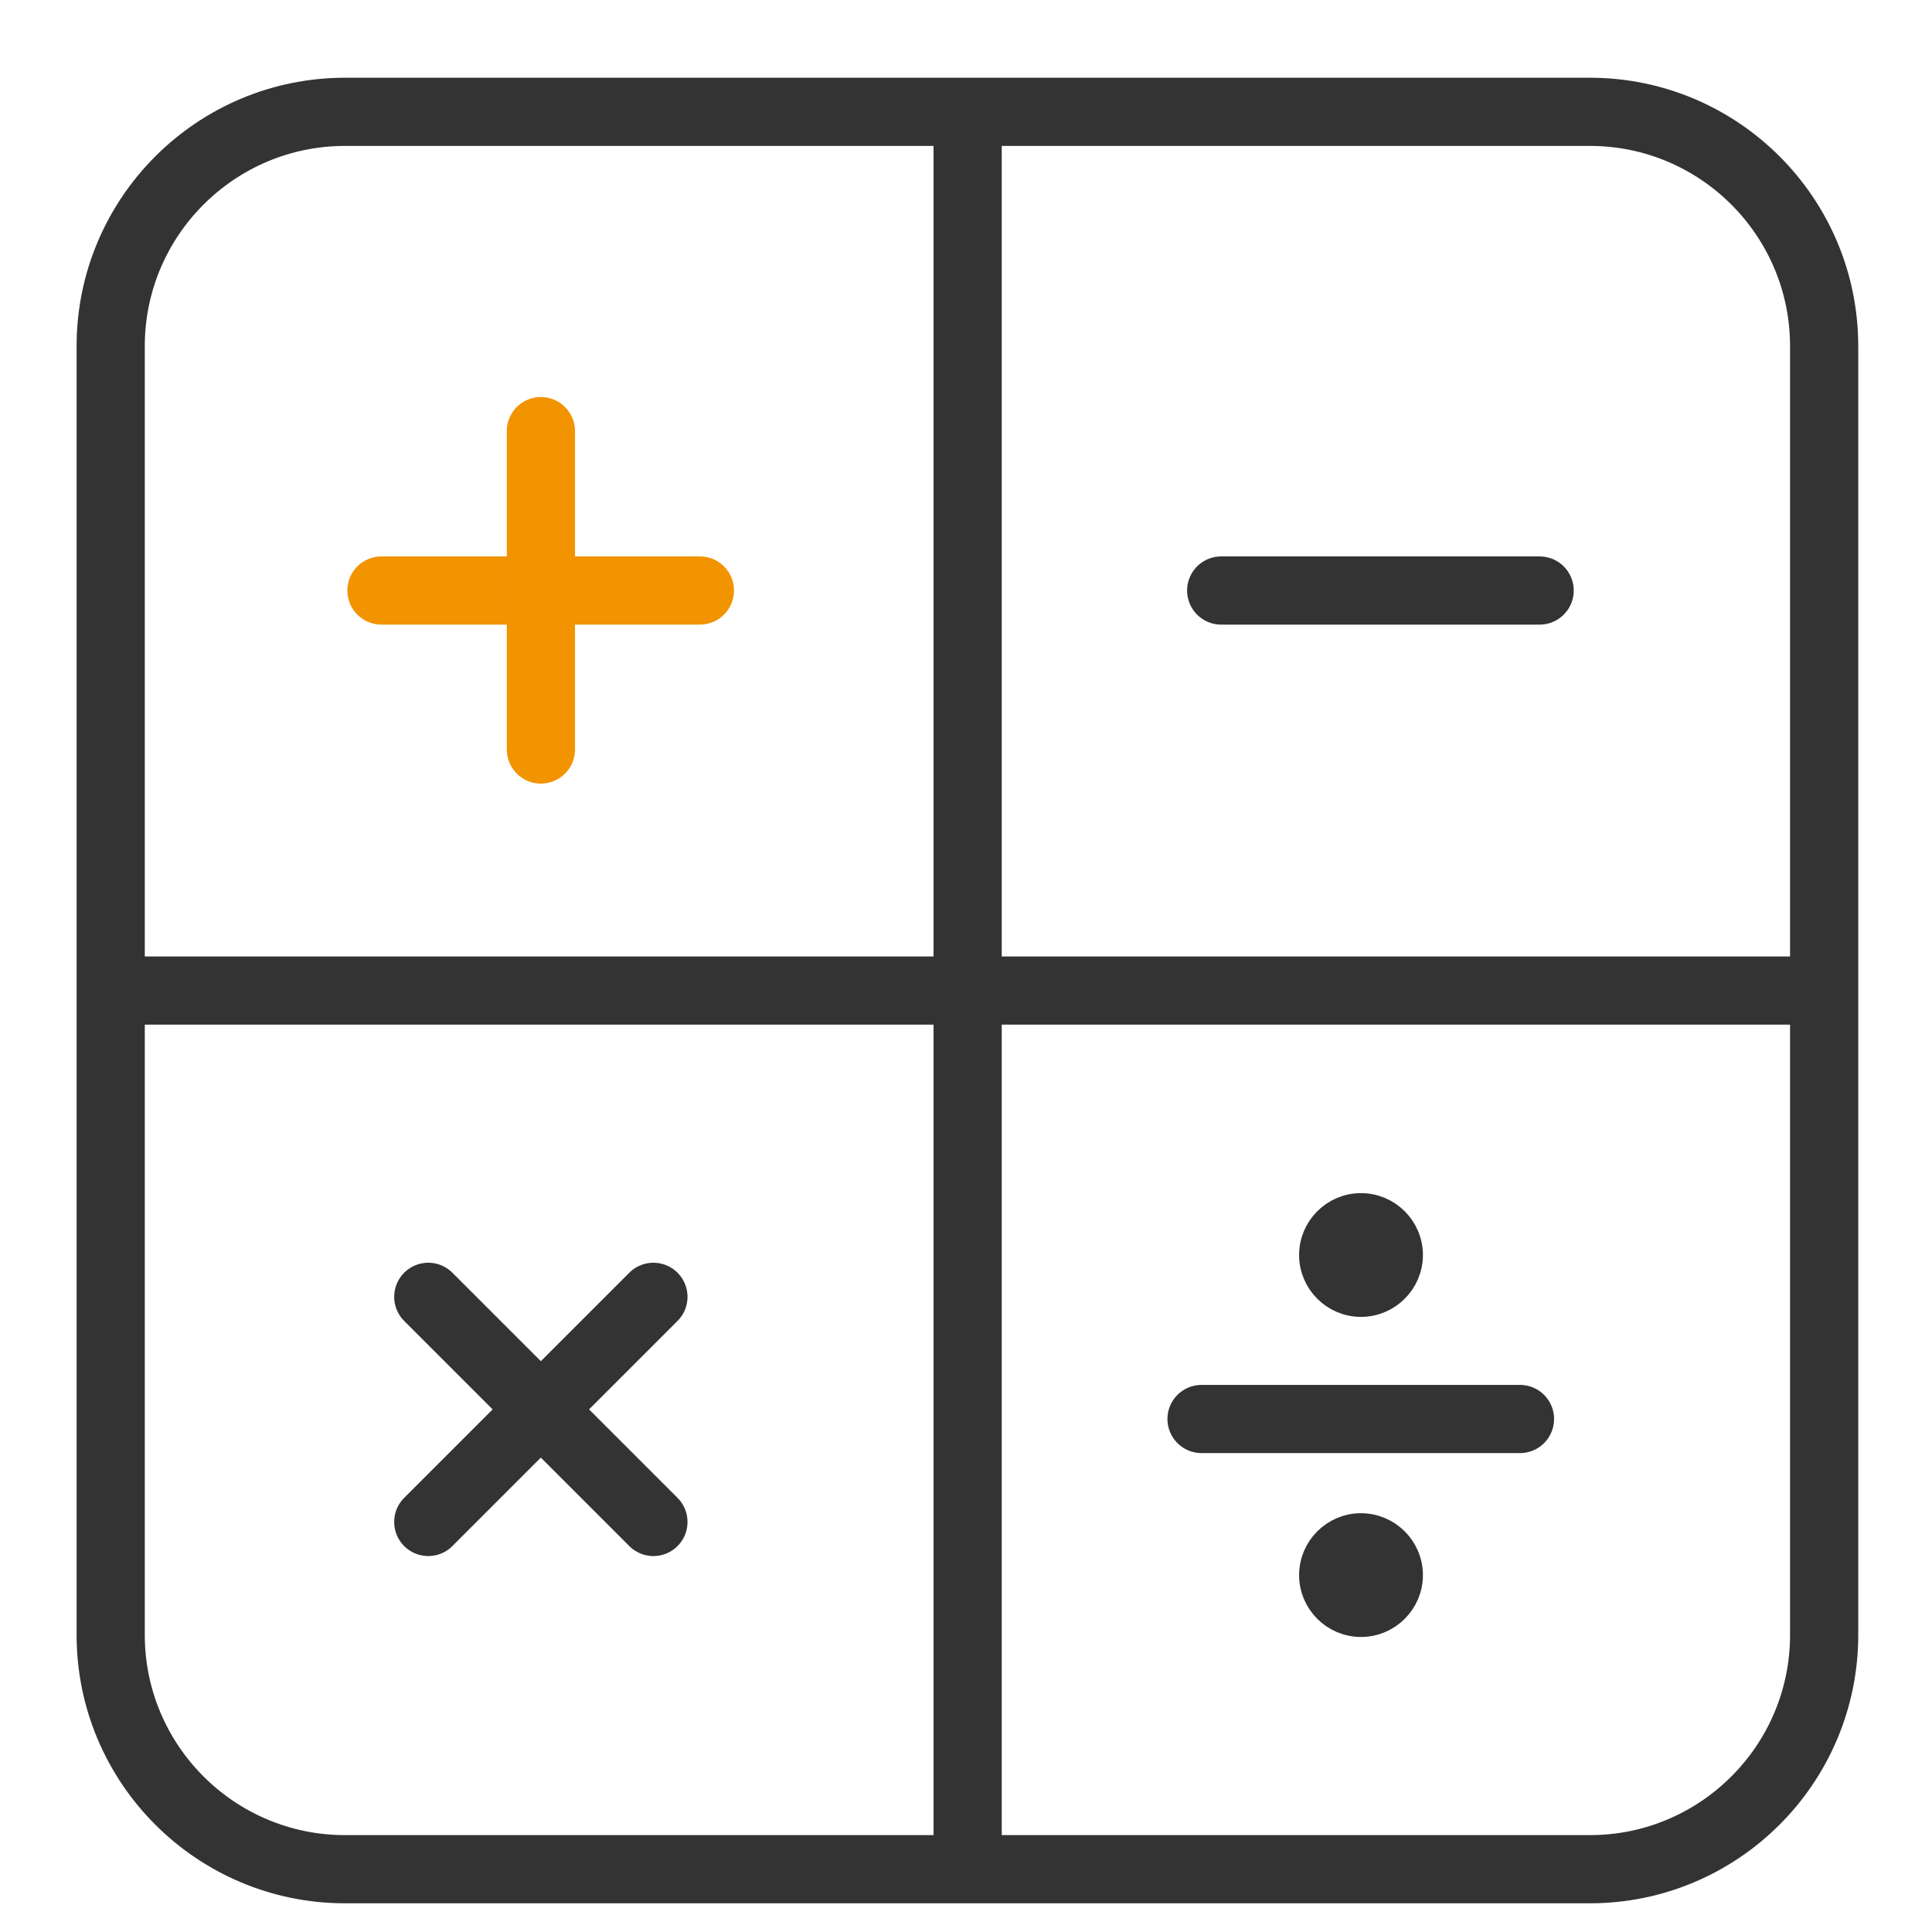
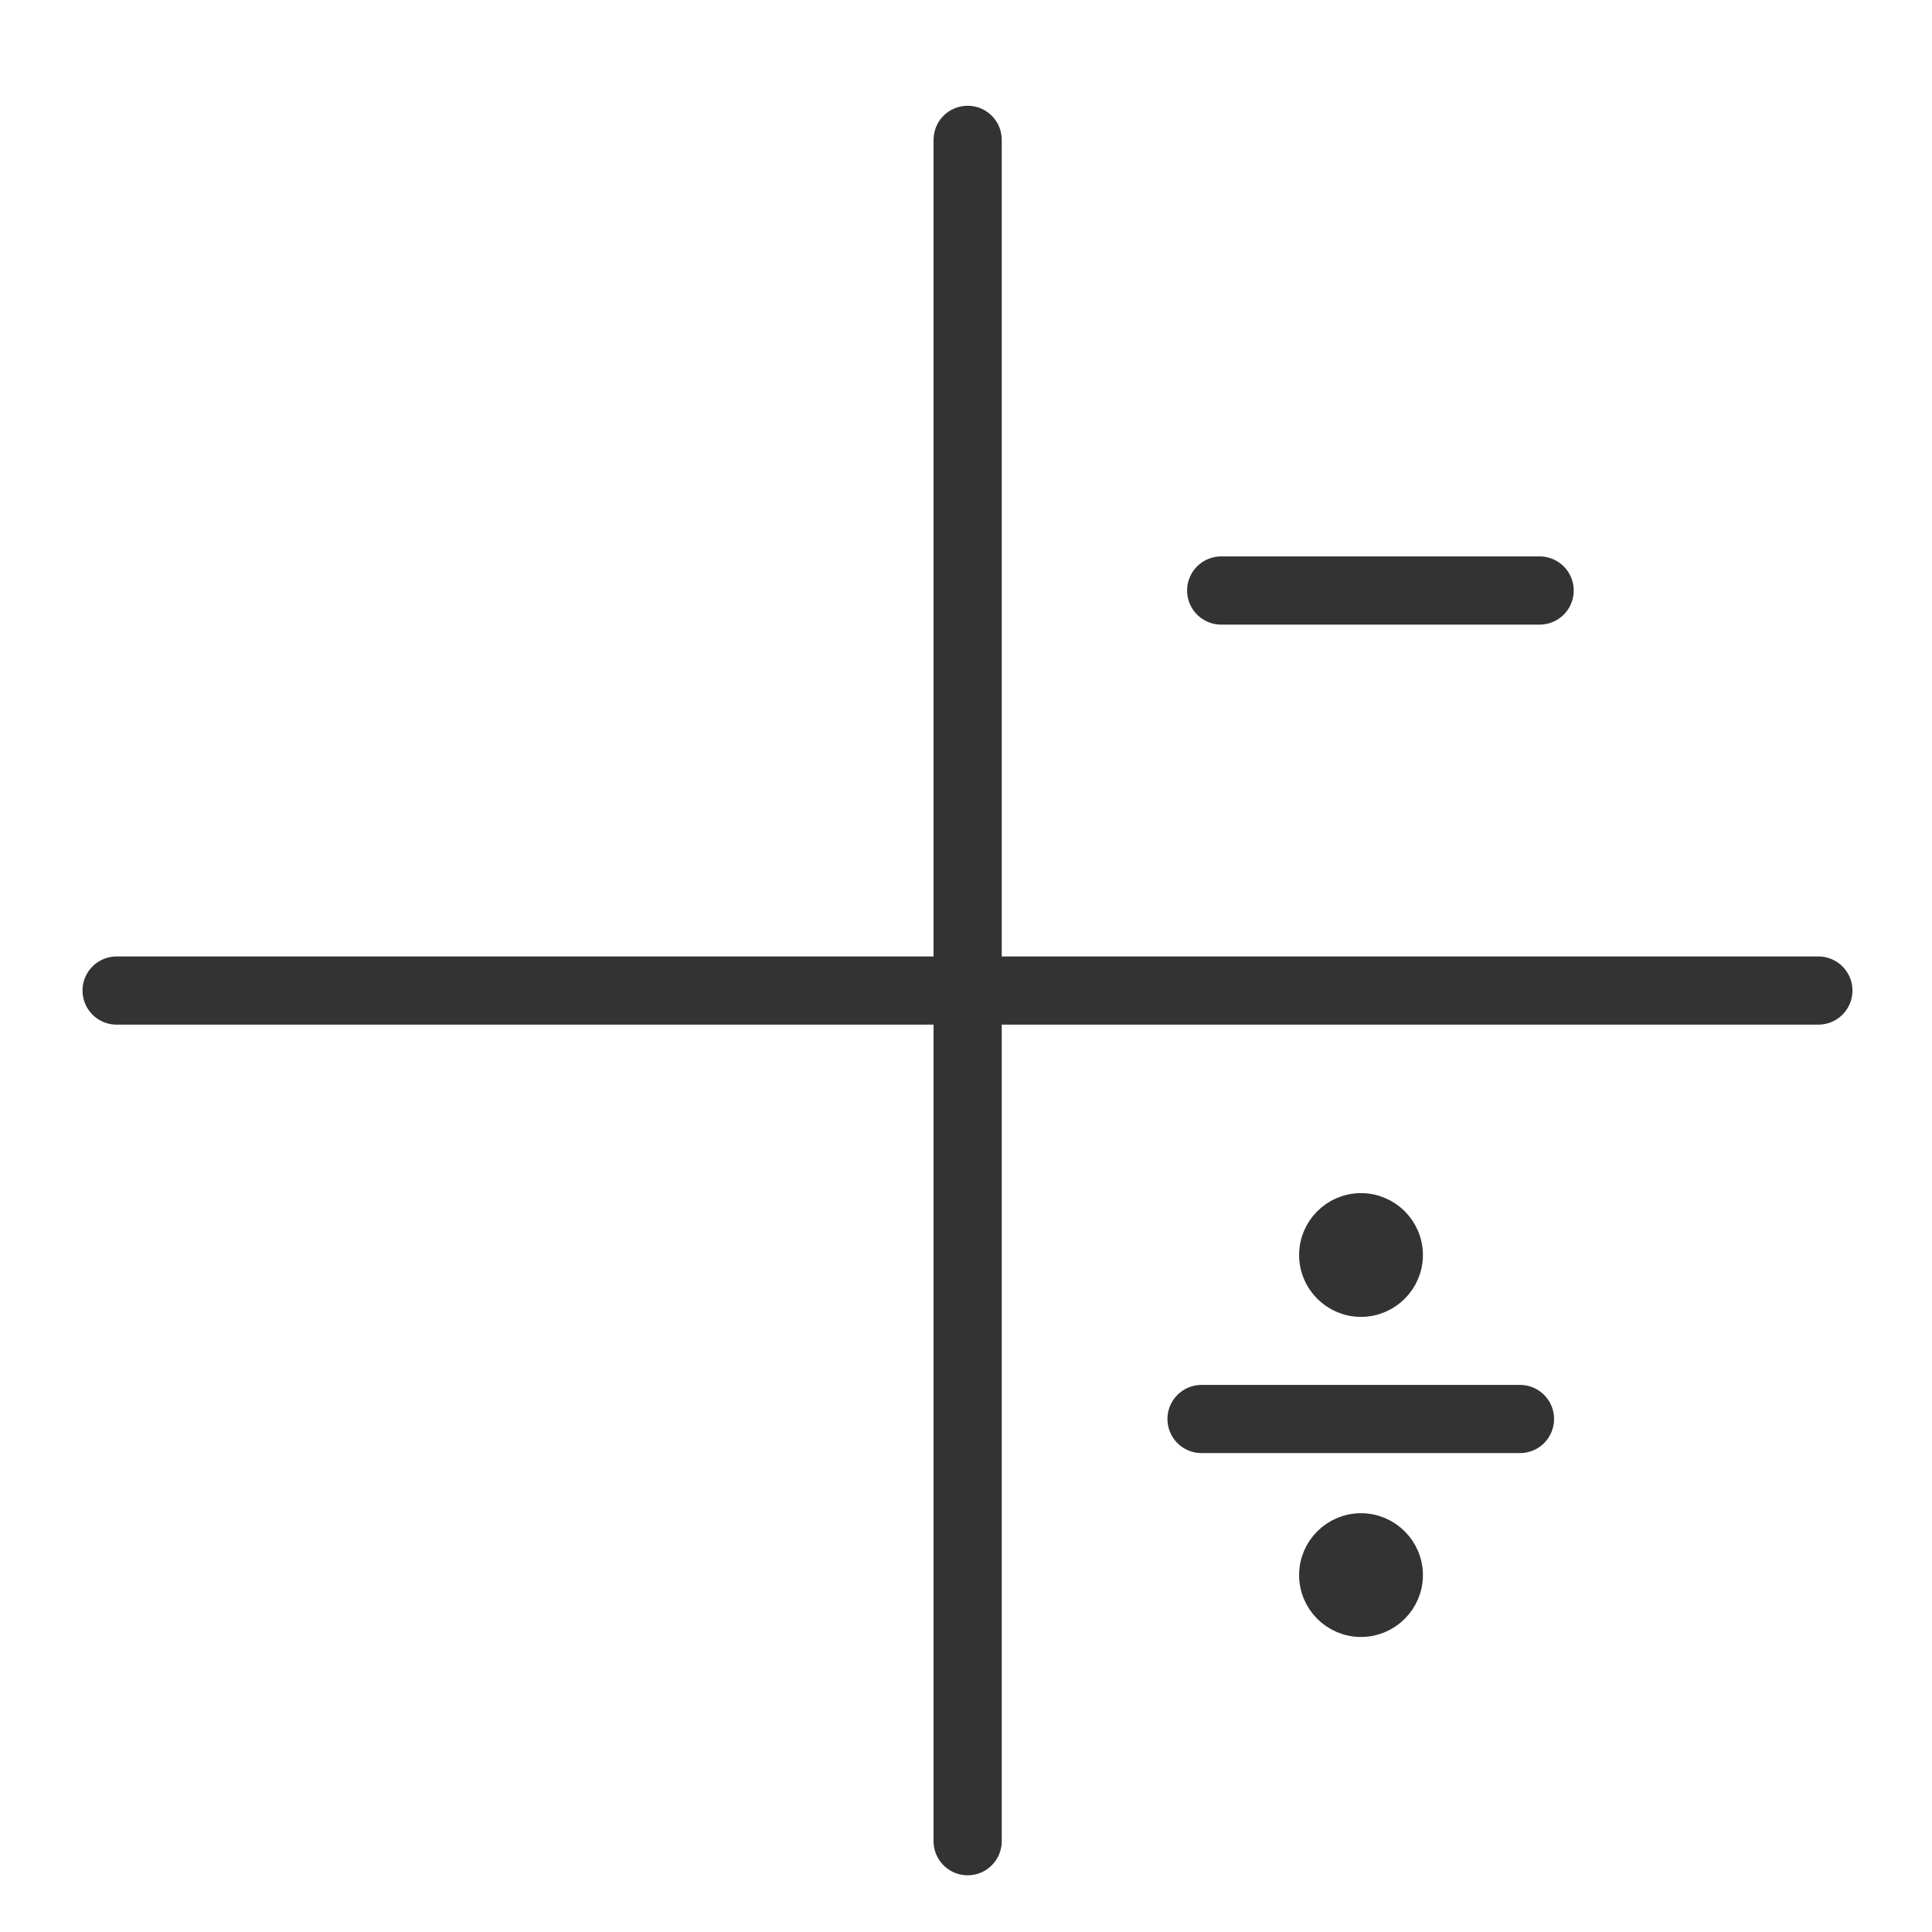
<svg xmlns="http://www.w3.org/2000/svg" width="34" height="34" viewBox="0 0 34 34" fill="none">
-   <path d="M6.072 1.968H27.979C30.254 1.968 32.102 3.816 32.102 6.092V28.772C32.102 31.047 30.254 32.895 27.979 32.895H6.072C3.797 32.895 1.948 31.047 1.948 28.772V6.092C1.948 3.816 3.797 1.968 6.072 1.968Z" stroke="#333333" stroke-width="1.2" stroke-linecap="round" stroke-linejoin="round" />
-   <path d="M6.713 10.392H12.317" stroke="#F29300" stroke-width="1.2" stroke-linecap="round" stroke-linejoin="round" />
  <path d="M21.491 10.392H27.095" stroke="#333333" stroke-width="1.2" stroke-linecap="round" stroke-linejoin="round" />
  <path d="M21.145 24.972H26.749" stroke="#333333" stroke-width="1.2" stroke-linecap="round" stroke-linejoin="round" />
-   <path d="M9.519 7.587V13.19" stroke="#F29300" stroke-width="1.2" stroke-linecap="round" stroke-linejoin="round" />
-   <path d="M7.537 22.822L11.499 26.784" stroke="#333333" stroke-width="1.2" stroke-linecap="round" stroke-linejoin="round" />
-   <path d="M11.499 22.822L7.537 26.784" stroke="#333333" stroke-width="1.2" stroke-linecap="round" stroke-linejoin="round" />
  <path d="M23.951 28.558C24.413 28.558 24.791 28.181 24.791 27.719C24.791 27.257 24.413 26.88 23.951 26.88C23.489 26.88 23.112 27.257 23.112 27.719C23.112 28.181 23.489 28.558 23.951 28.558Z" fill="#333333" stroke="#333333" stroke-width="0.5" stroke-linecap="round" stroke-linejoin="round" />
  <path d="M23.951 22.925C24.413 22.925 24.791 22.548 24.791 22.086C24.791 21.624 24.413 21.247 23.951 21.247C23.489 21.247 23.112 21.624 23.112 22.086C23.112 22.548 23.489 22.925 23.951 22.925Z" fill="#333333" stroke="#333333" stroke-width="0.5" stroke-linecap="round" stroke-linejoin="round" />
  <path d="M17.029 2.461V32.402" stroke="#333333" stroke-width="1.2" stroke-linecap="round" stroke-linejoin="round" />
  <path d="M32 17.432H2.052" stroke="#333333" stroke-width="1.2" stroke-linecap="round" stroke-linejoin="round" />
</svg>